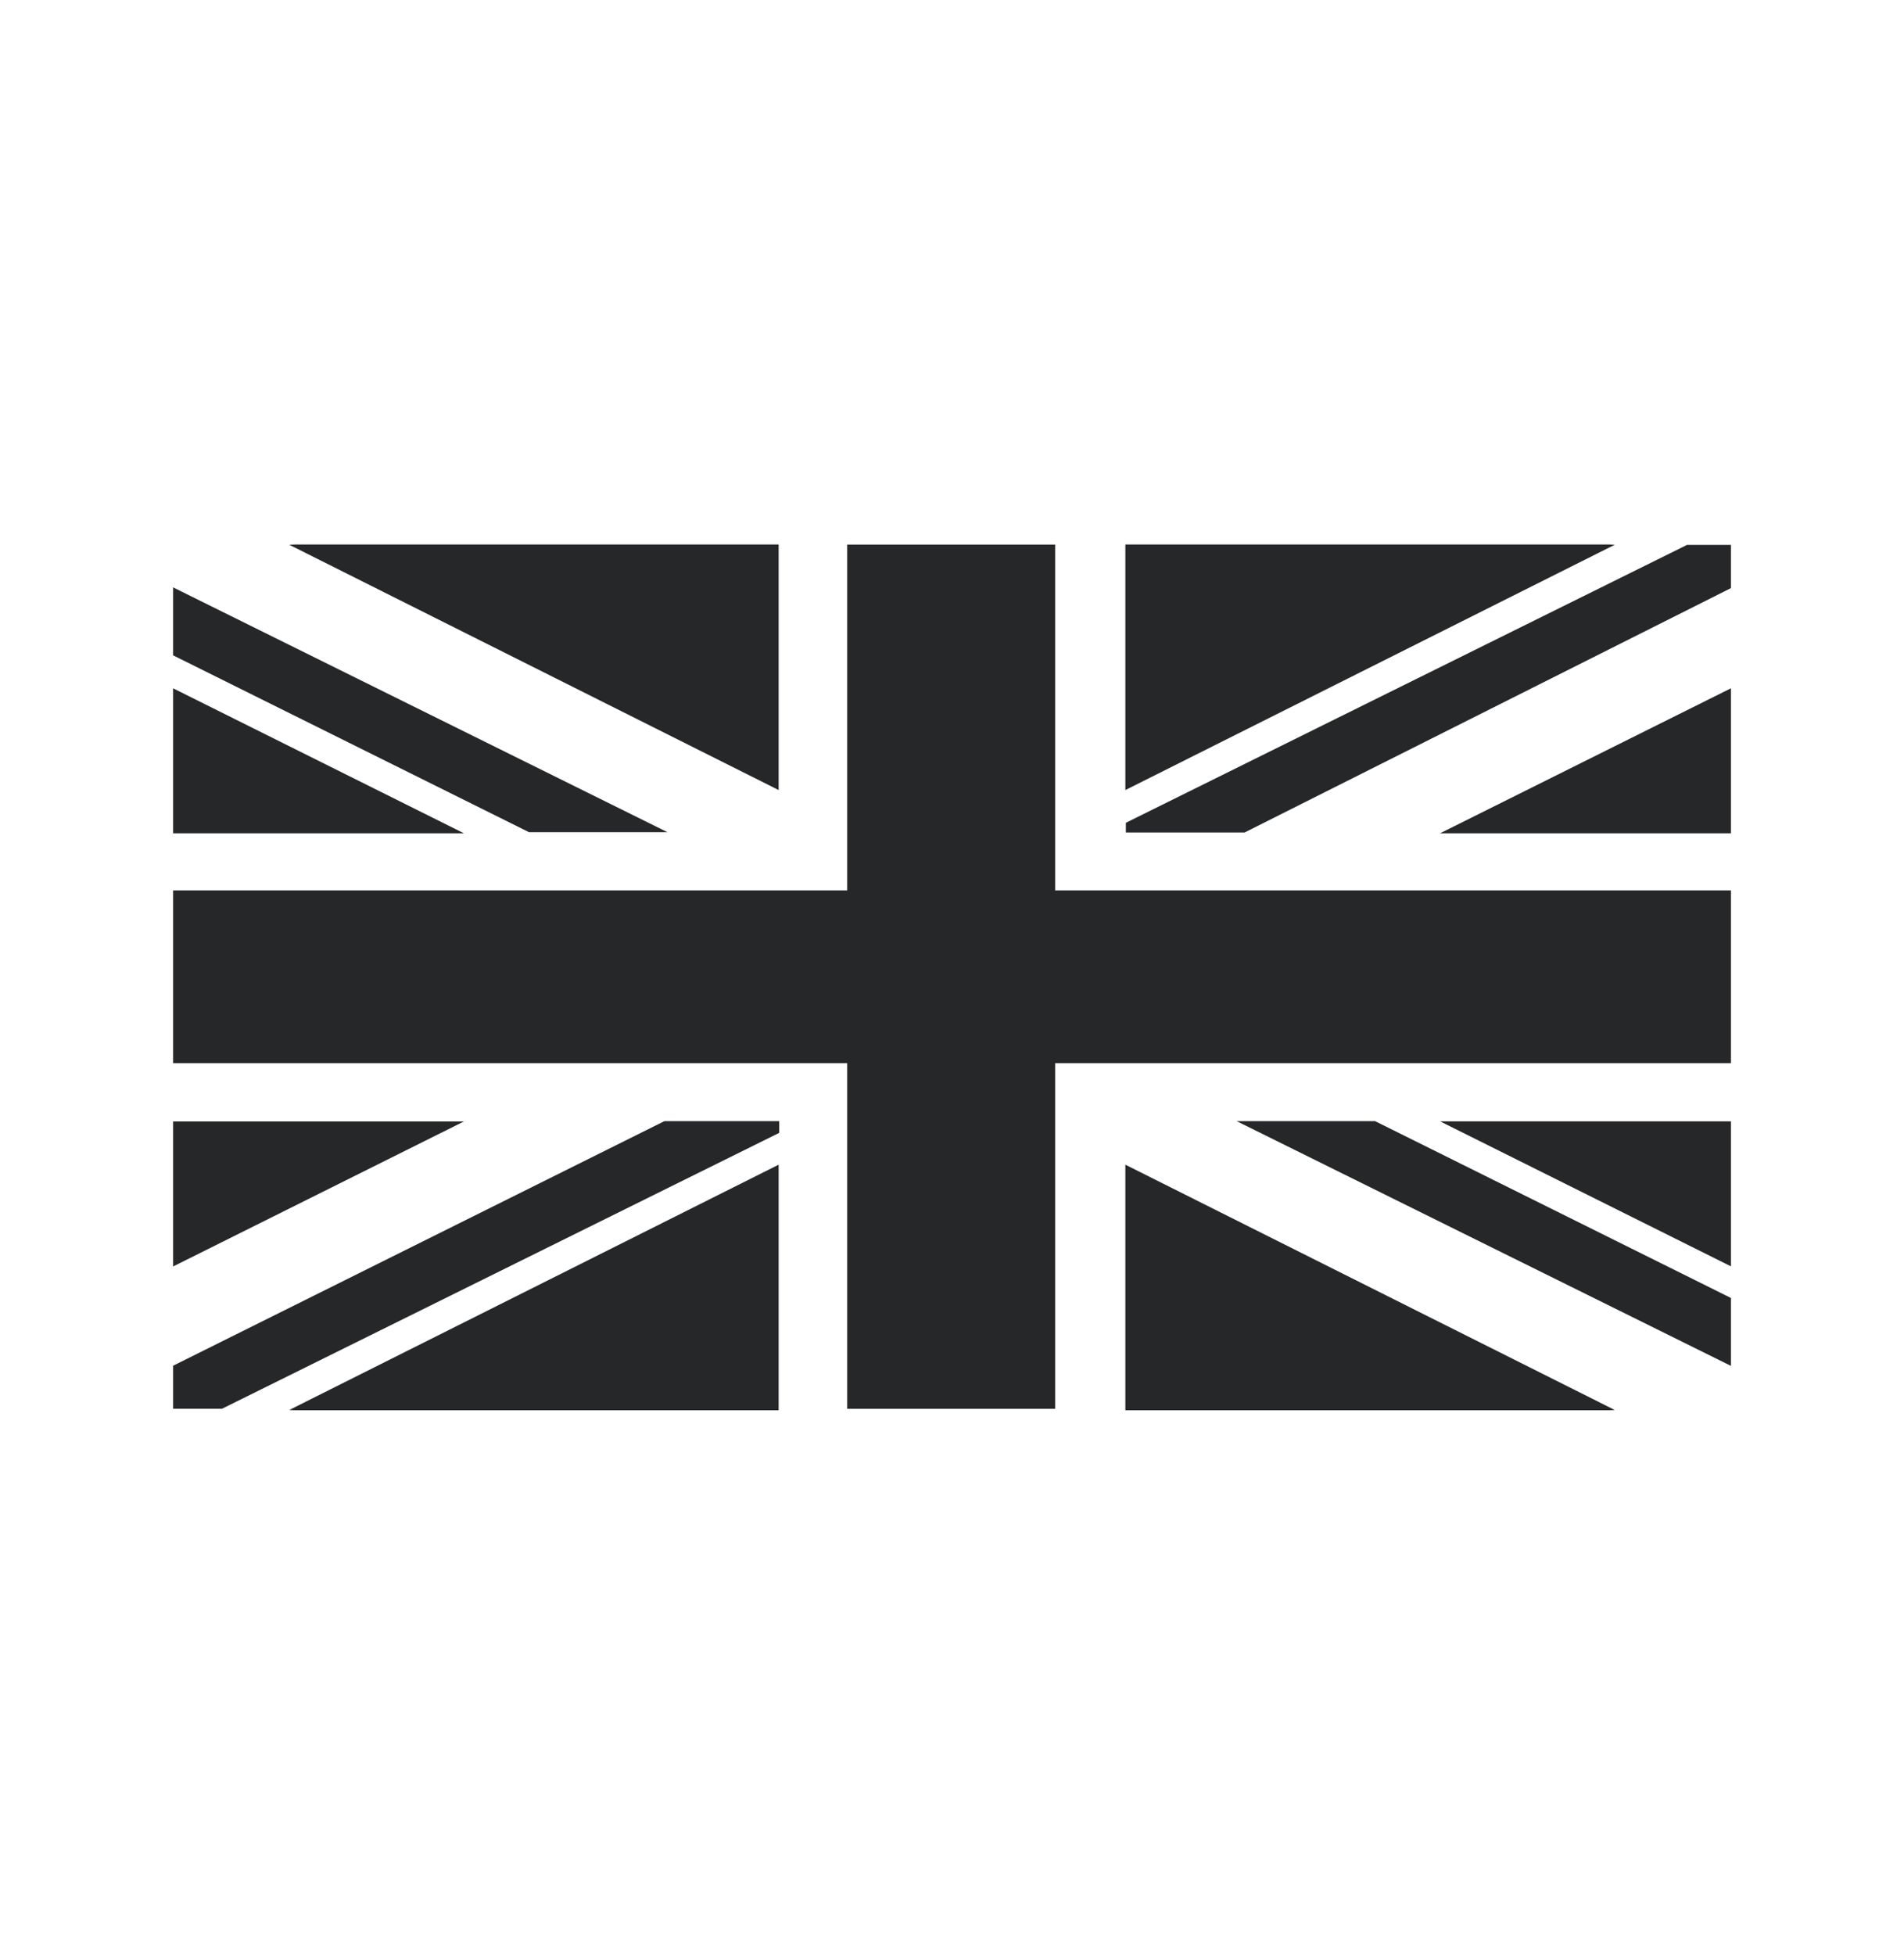
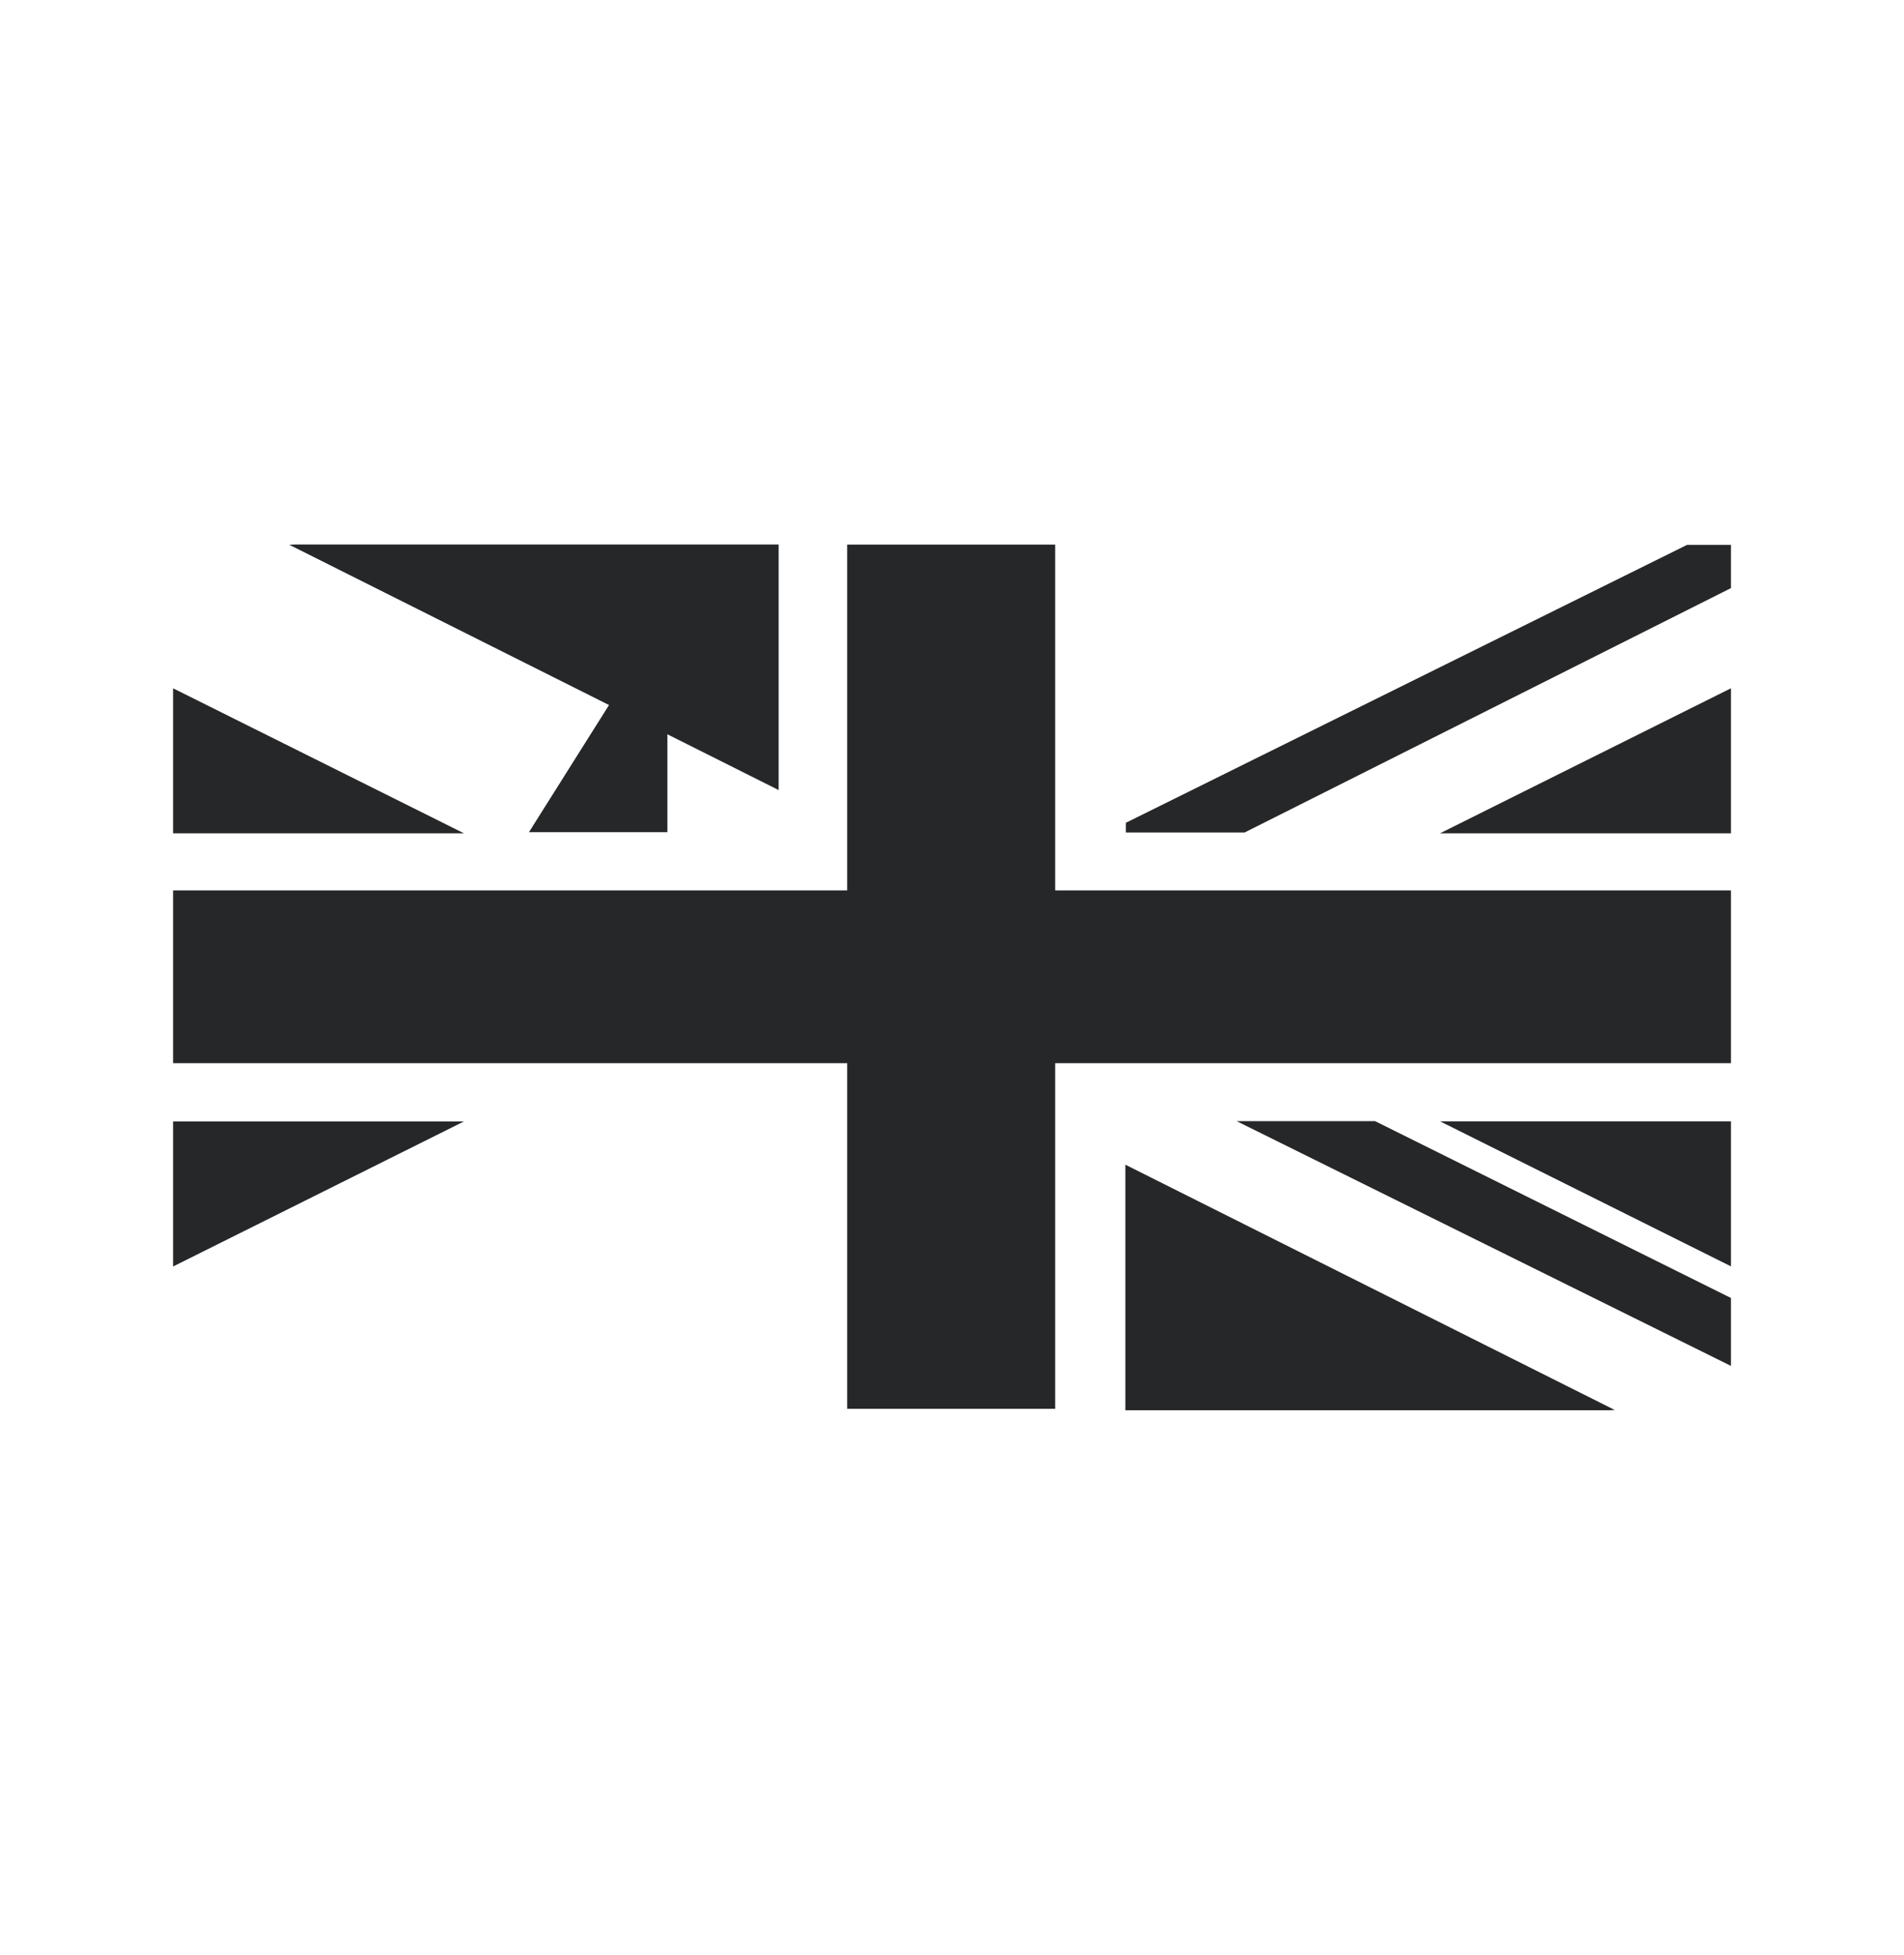
<svg xmlns="http://www.w3.org/2000/svg" fill="none" viewBox="0 0 38 39" height="39" width="38">
  <g clip-path="url(#clip0_14312_4401)">
    <path fill="#252729" d="M36.266 17.764H21.059V10.865H16.908V17.764H1.741V21.211H16.908V28.107H21.059V21.211H36.266V17.764Z" />
    <path fill="#252729" d="M1.727 12.871V16.625H9.26L1.727 12.871Z" />
    <path fill="#252729" d="M5.883 10.863L5.773 10.868L15.54 15.762V10.863H5.883Z" />
-     <path fill="#252729" d="M13.32 16.602L1.727 10.863V12.216L10.557 16.602H13.32Z" />
+     <path fill="#252729" d="M13.32 16.602V12.216L10.557 16.602H13.32Z" />
    <path fill="#252729" d="M24.68 22.367L36.273 28.105V26.753L27.443 22.367H24.68Z" />
    <path fill="#252729" d="M1.727 26.128V22.373H9.26L1.727 26.128Z" />
-     <path fill="#252729" d="M5.883 28.135L5.773 28.13L15.54 23.236V28.135H5.883Z" />
-     <path fill="#252729" d="M13.261 22.367L1.735 28.103L4.431 28.105L15.552 22.601V22.367H13.261Z" />
    <path fill="#252729" d="M36.273 12.871V16.625H28.74L36.273 12.871Z" />
-     <path fill="#252729" d="M32.117 10.863L32.227 10.868L22.46 15.762V10.863H32.117Z" />
    <path fill="#252729" d="M36.262 10.871L33.669 10.871L22.47 16.415V16.609H24.839L36.262 10.871Z" />
    <path fill="#252729" d="M36.273 26.125V22.371H28.74L36.273 26.125Z" />
    <path fill="#252729" d="M32.117 28.135L32.227 28.13L22.46 23.236V28.135H32.117Z" />
  </g>
  <defs>
    <clipPath id="clip0_14312_4401">
      <rect transform="translate(3.455 10.863)" fill="white" height="17.273" width="31.091" />
    </clipPath>
  </defs>
</svg>